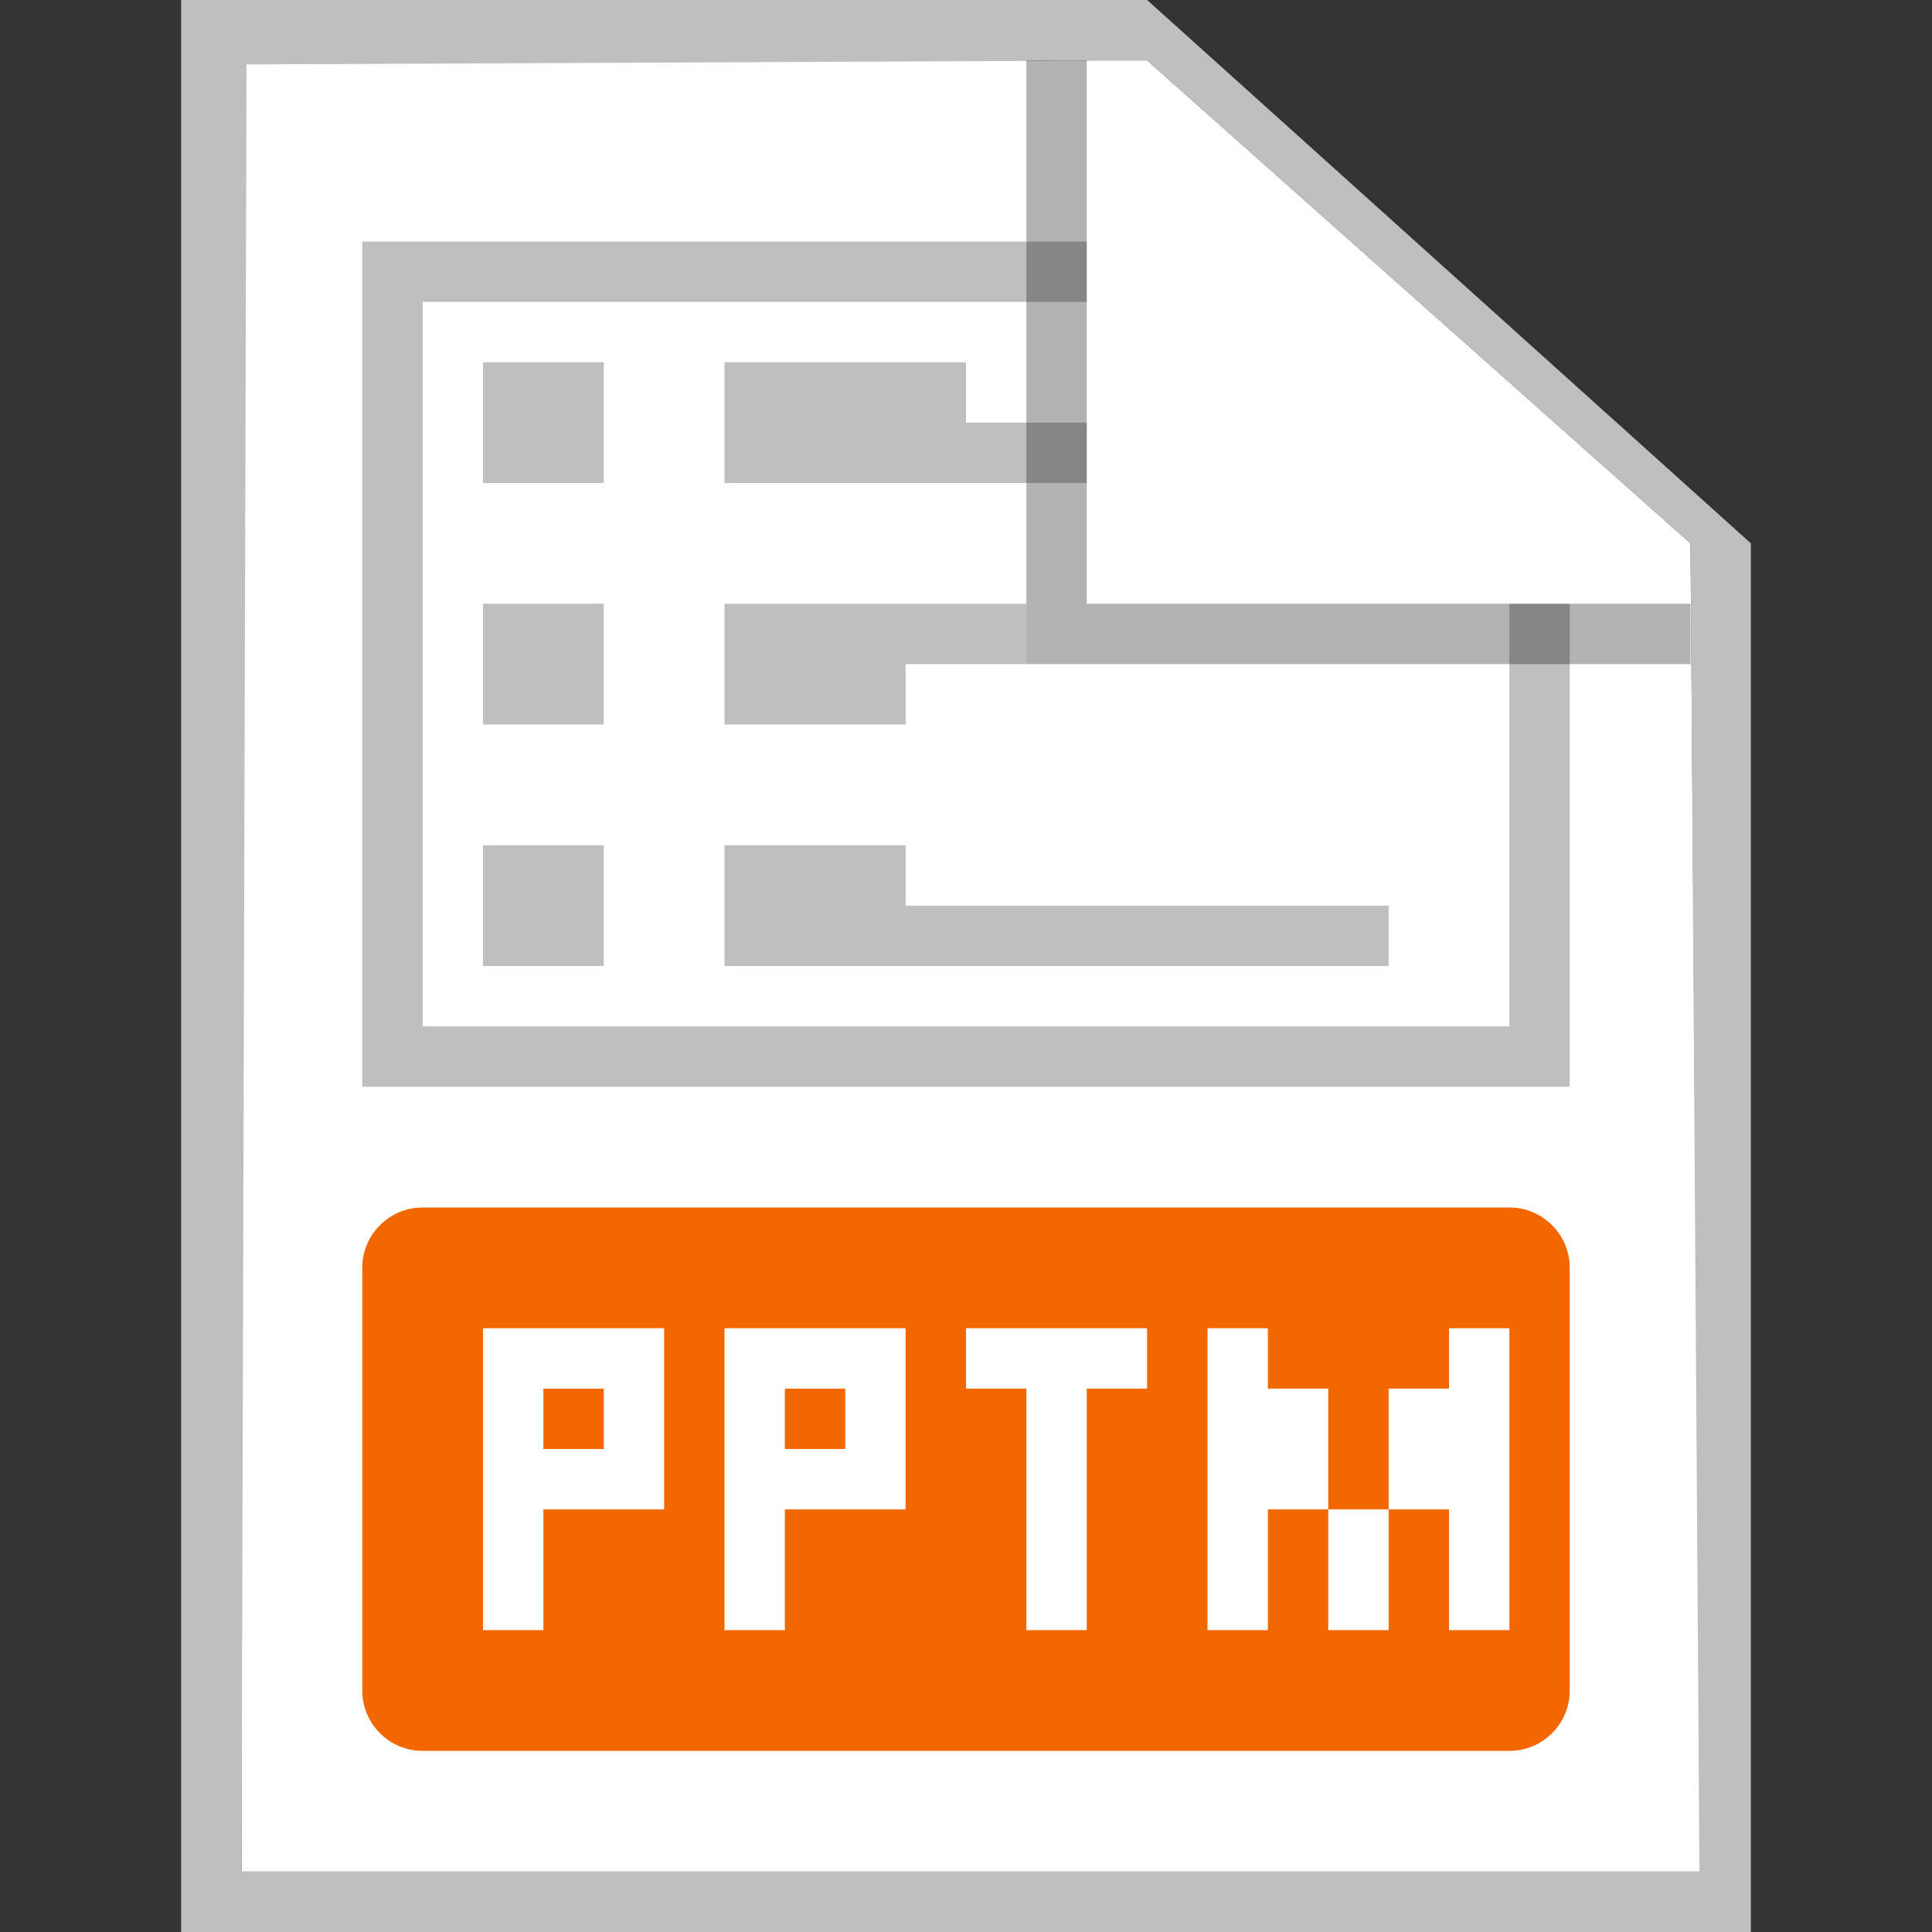
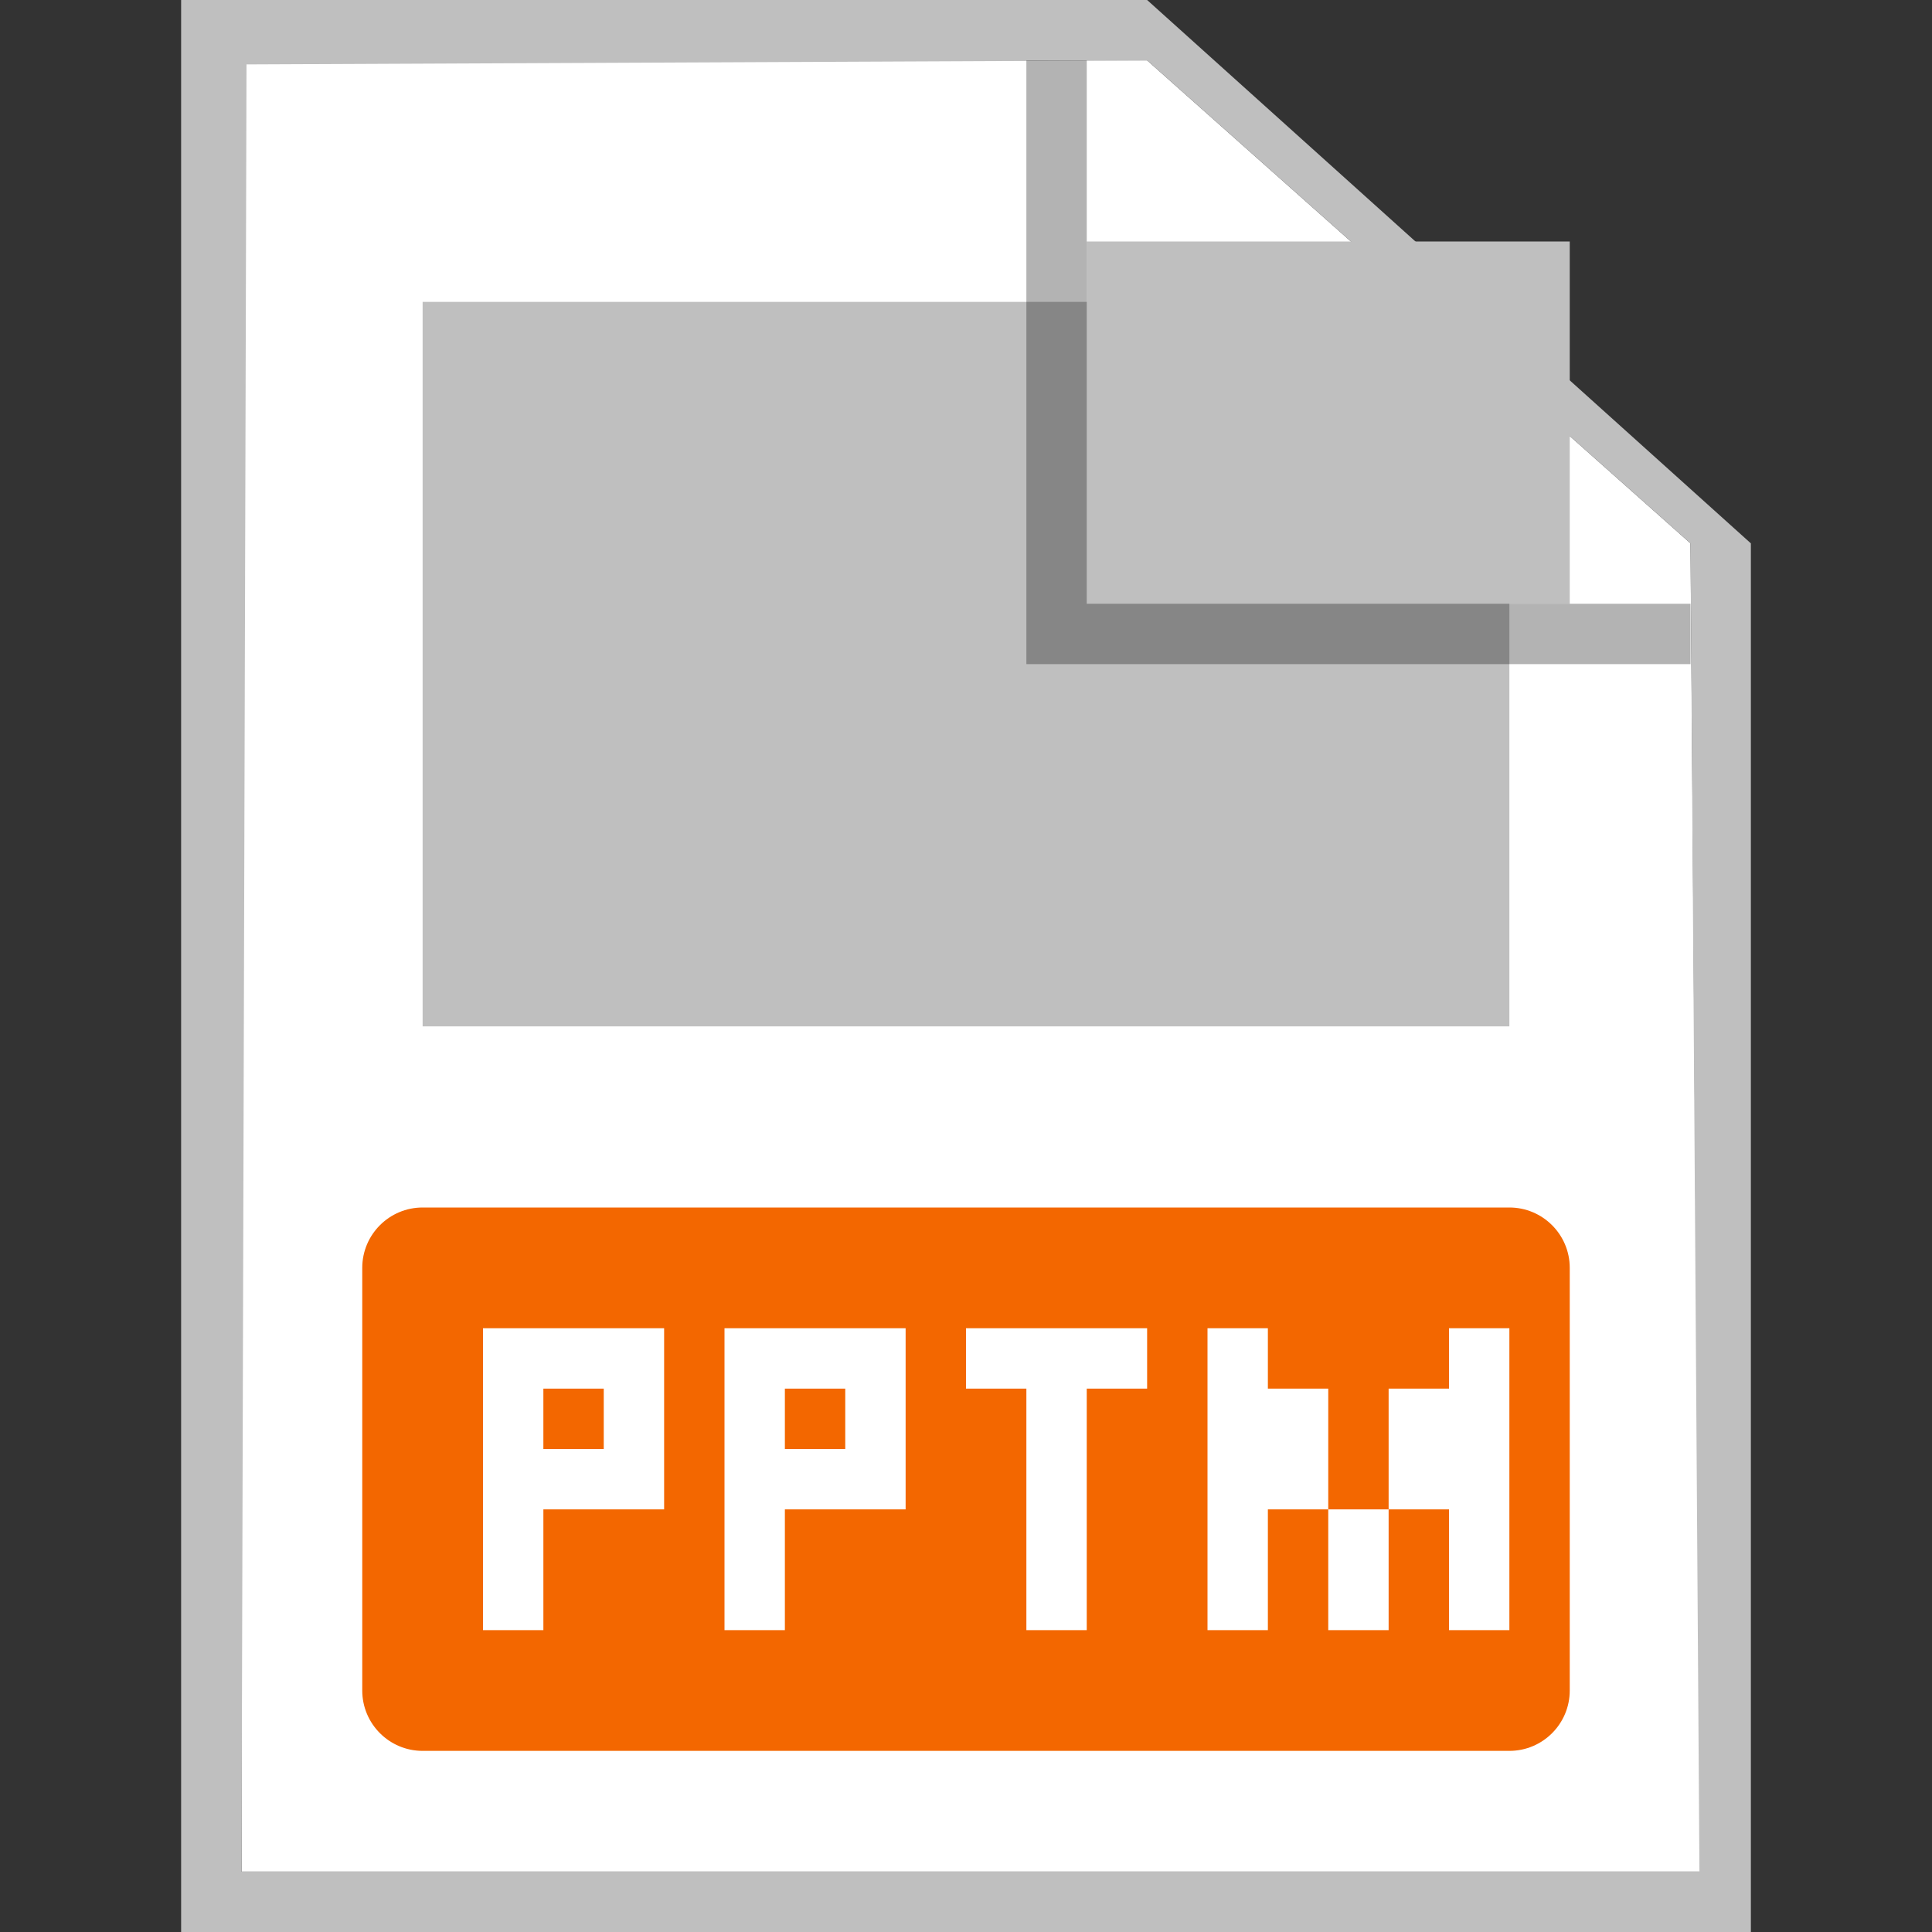
<svg xmlns="http://www.w3.org/2000/svg" width="32" height="32" viewBox="0 0 32 32" fill="none">
  <rect x="0" y="0" width="32" height="32" fill="#333333" stroke="none" />
  <g id="32X32 / pptm">
    <path id="background" d="M4 1H19L28 9L28.168 31H4V1Z" fill="white" />
    <path id="shadow" fill-rule="evenodd" clip-rule="evenodd" d="M4 31H28.148L28 9L19 1L4.083 1.067L4 31ZM19 0H3V32H29V9L19 0Z" fill="#BFBFBF" />
    <g id="logo">
-       <path d="M6 4V18H26V10H25V17H7V5H18V4H6Z" fill="#BFBFBF" />
+       <path d="M6 4H26V10H25V17H7V5H18V4H6Z" fill="#BFBFBF" />
      <path d="M18 7H16V6H12V8H18V7Z" fill="#BFBFBF" />
      <path d="M10 6H8V8H10V6Z" fill="#BFBFBF" />
      <path d="M17 10V11H15V12H12V10H17Z" fill="#BFBFBF" />
-       <path d="M10 14H8V16H10V14Z" fill="#BFBFBF" />
      <path d="M12 14H15V15H23V16H12V14Z" fill="#BFBFBF" />
      <path d="M10 10H8V12H10V10Z" fill="#BFBFBF" />
    </g>
    <path id="ear shadow" opacity="0.3" d="M17 11V1H18V10H28V11H17Z" fill="black" />
    <g id="Subtract">
      <path d="M9 23H10V24H9V23Z" fill="#F36700" />
      <path d="M14 23H13V24H14V23Z" fill="#F36700" />
      <path fill-rule="evenodd" clip-rule="evenodd" d="M7 20C6.448 20 6 20.448 6 21V28C6 28.552 6.448 29 7 29H25C25.552 29 26 28.552 26 28V21C26 20.448 25.552 20 25 20H7ZM8 27V22H11V25H9V27H8ZM15 22H12V27H13V25H15V22ZM16 22H19V23H18V27H17V23H16V22ZM20 22H21V23H22V25H21V27H20V22ZM23 25V27H22V25H23ZM23 25V23H24V22H25V27H24V25H23Z" fill="#F36700" />
    </g>
  </g>
</svg>